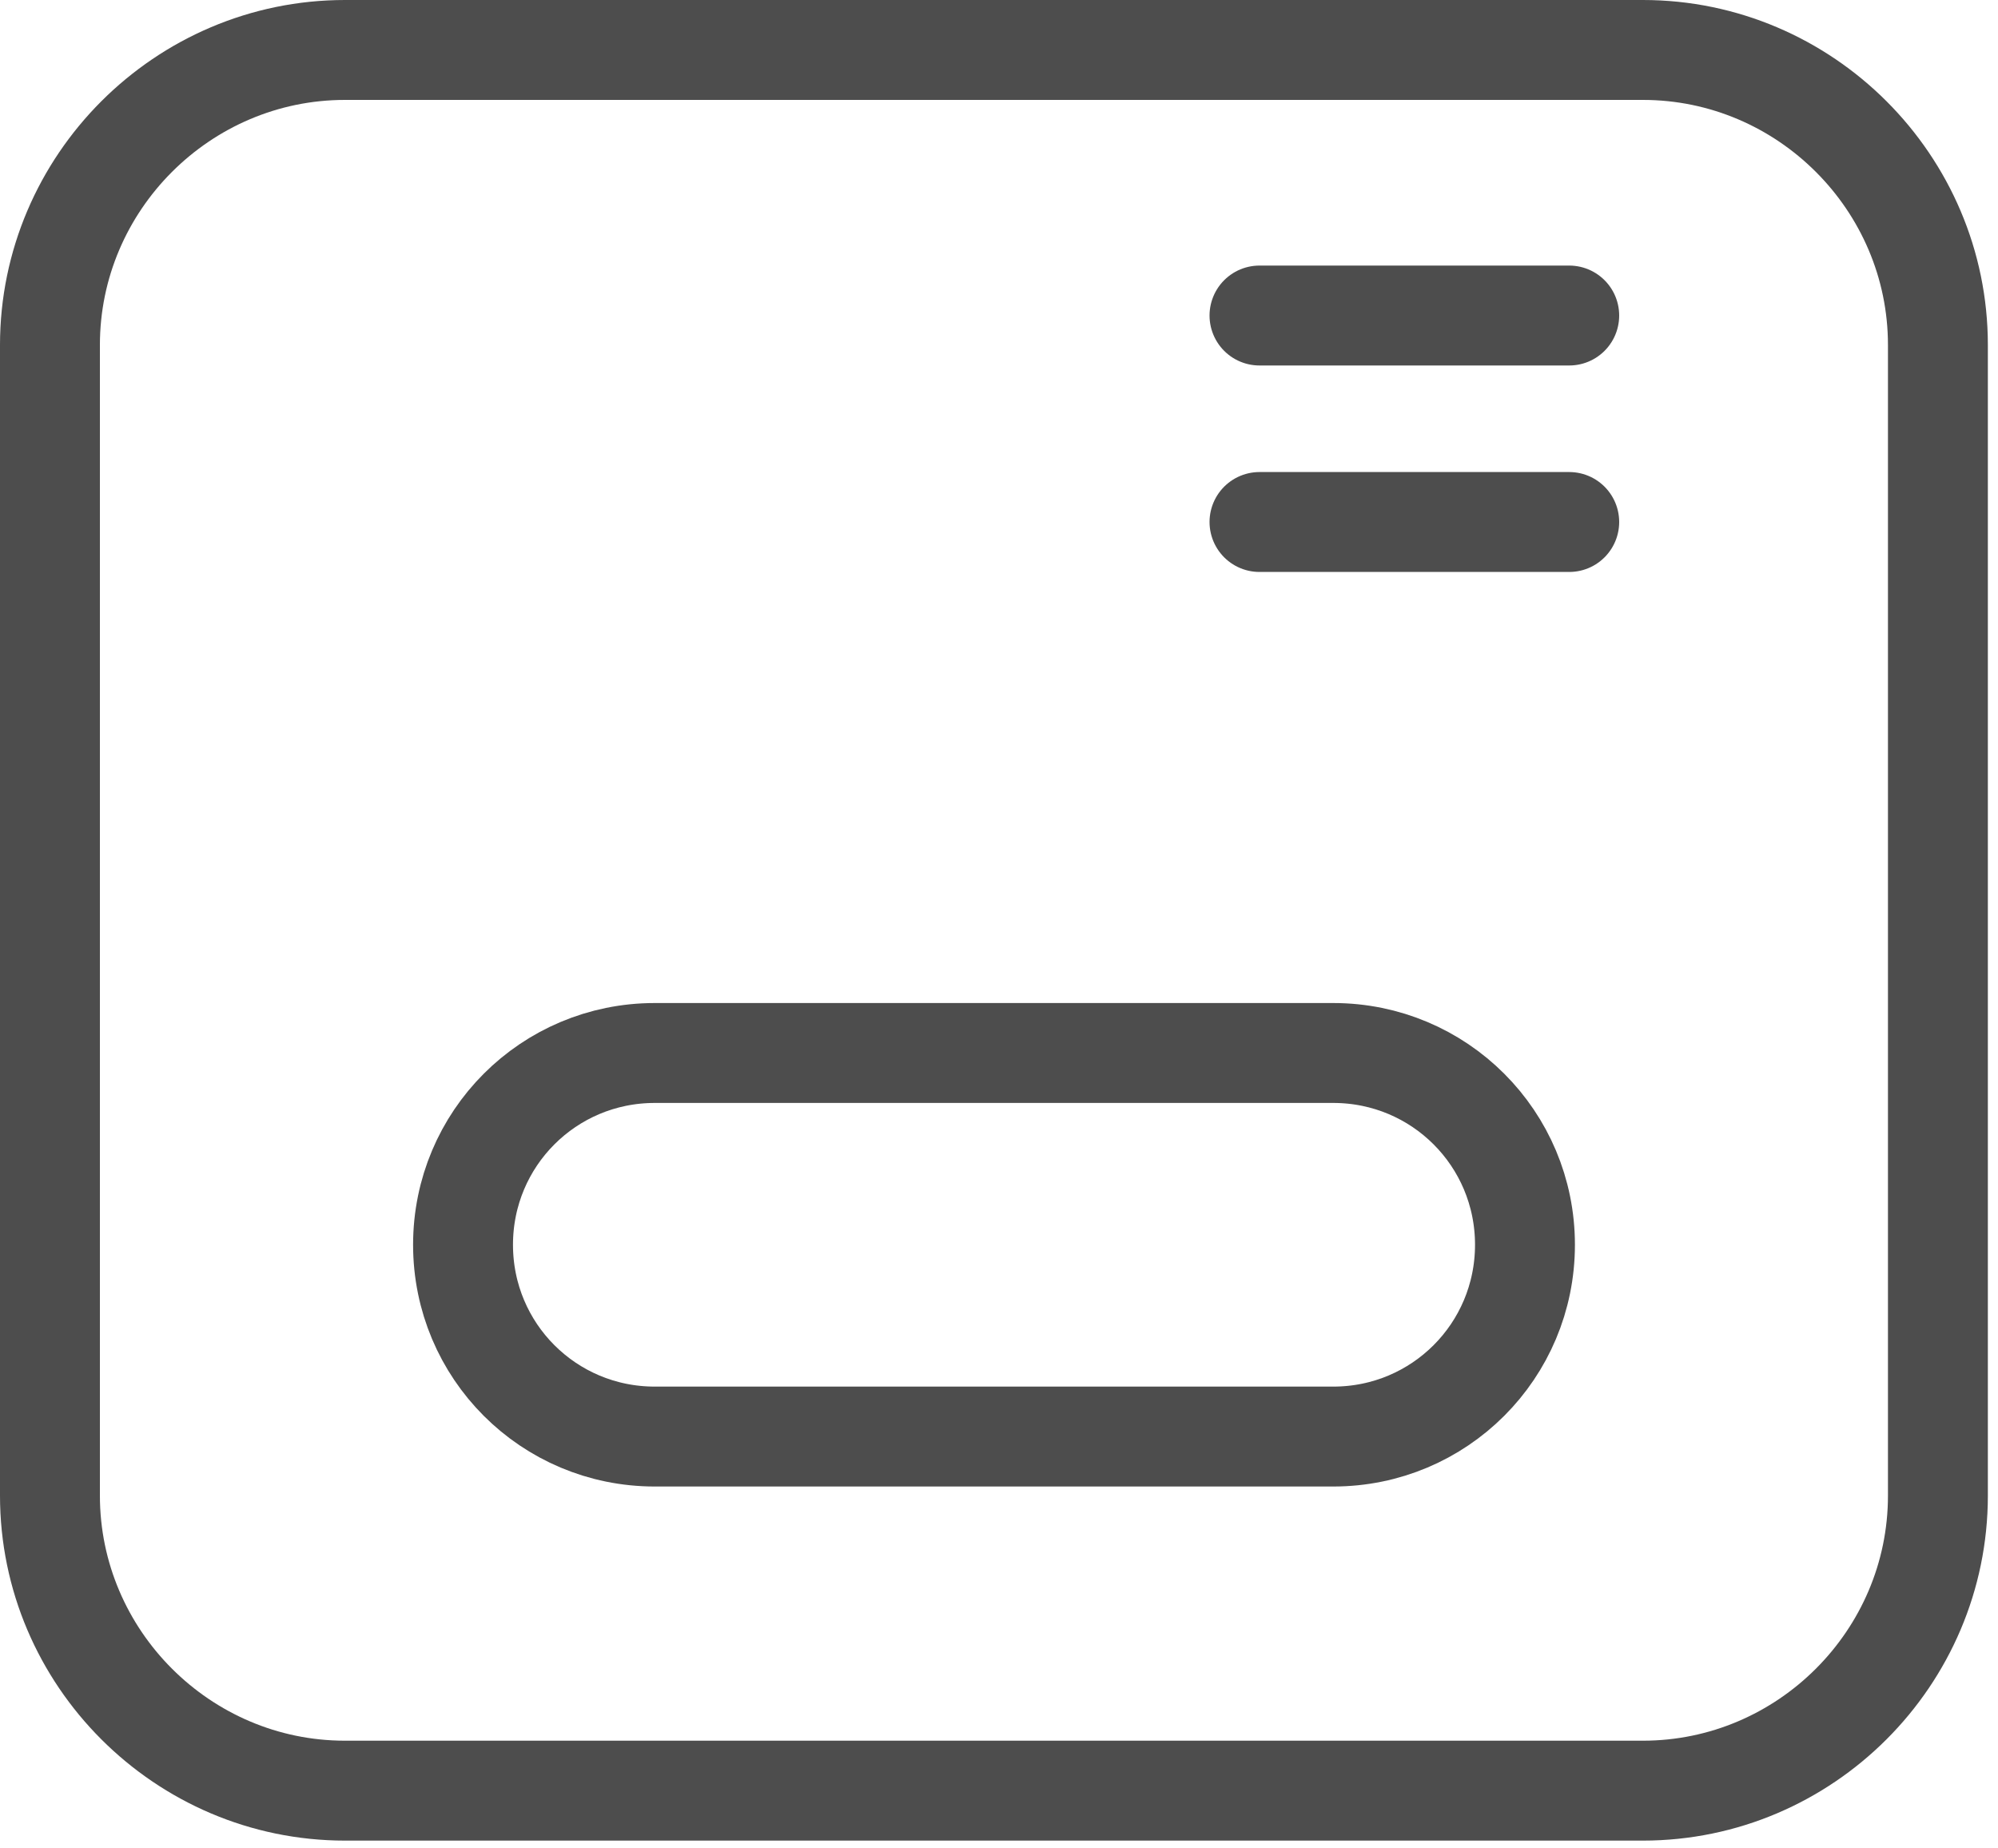
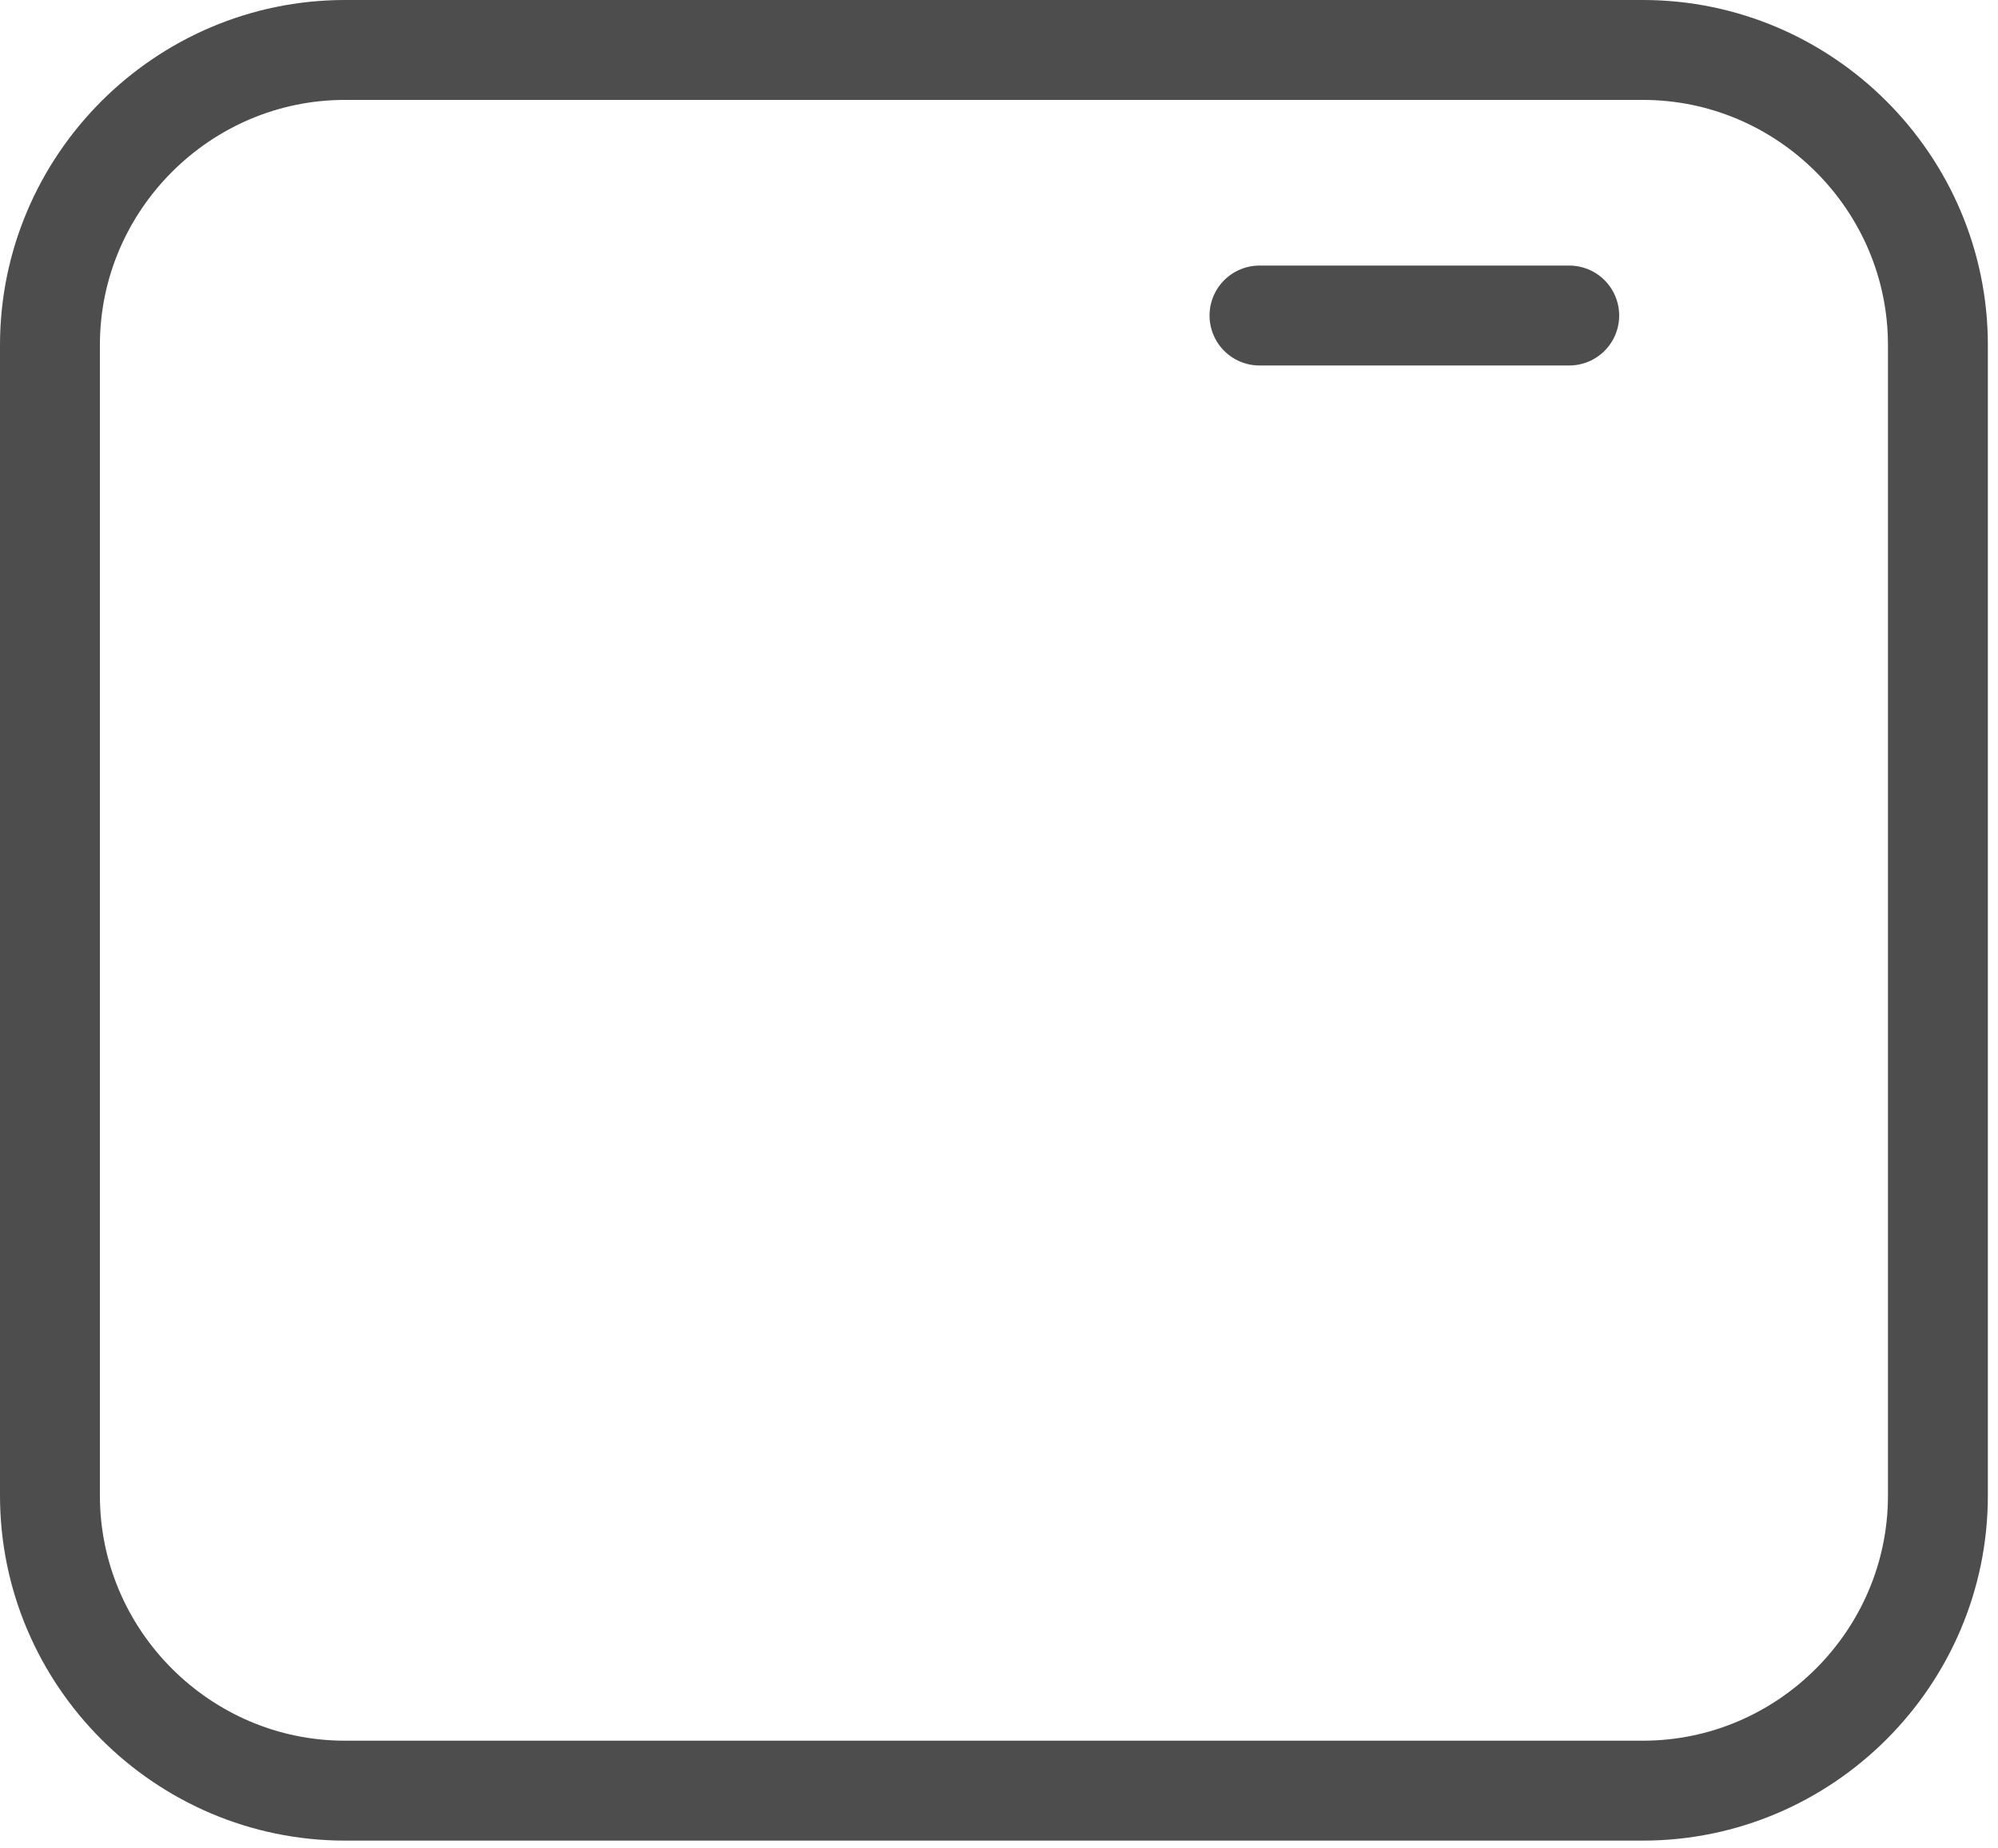
<svg xmlns="http://www.w3.org/2000/svg" width="40" height="37" viewBox="0 0 40 37" fill="none">
  <path d="M32.891 35.844H6.906C3.658 35.844 1 33.186 1 29.938V6.906C1 3.658 3.658 1 6.906 1H32.891C36.139 1 38.797 3.658 38.797 6.906V29.938C38.797 33.186 36.139 35.844 32.891 35.844Z" stroke="#4D4D4D" stroke-width="2" stroke-miterlimit="10" stroke-linecap="round" />
  <path d="M25.215 6.316H31.416" stroke="#4D4D4D" stroke-width="2" stroke-miterlimit="10" stroke-linecap="round" stroke-linejoin="round" />
-   <path d="M25.215 10.449H31.416" stroke="#4D4D4D" stroke-width="2" stroke-miterlimit="10" stroke-linecap="round" stroke-linejoin="round" />
-   <path d="M26.692 28.756H13.108C10.982 28.756 9.27 27.043 9.27 24.917C9.27 22.791 10.982 21.078 13.108 21.078H26.692C28.817 21.078 30.53 22.791 30.53 24.917C30.53 27.043 28.817 28.756 26.692 28.756Z" stroke="#4D4D4D" stroke-width="2" stroke-miterlimit="10" stroke-linecap="round" />
</svg>